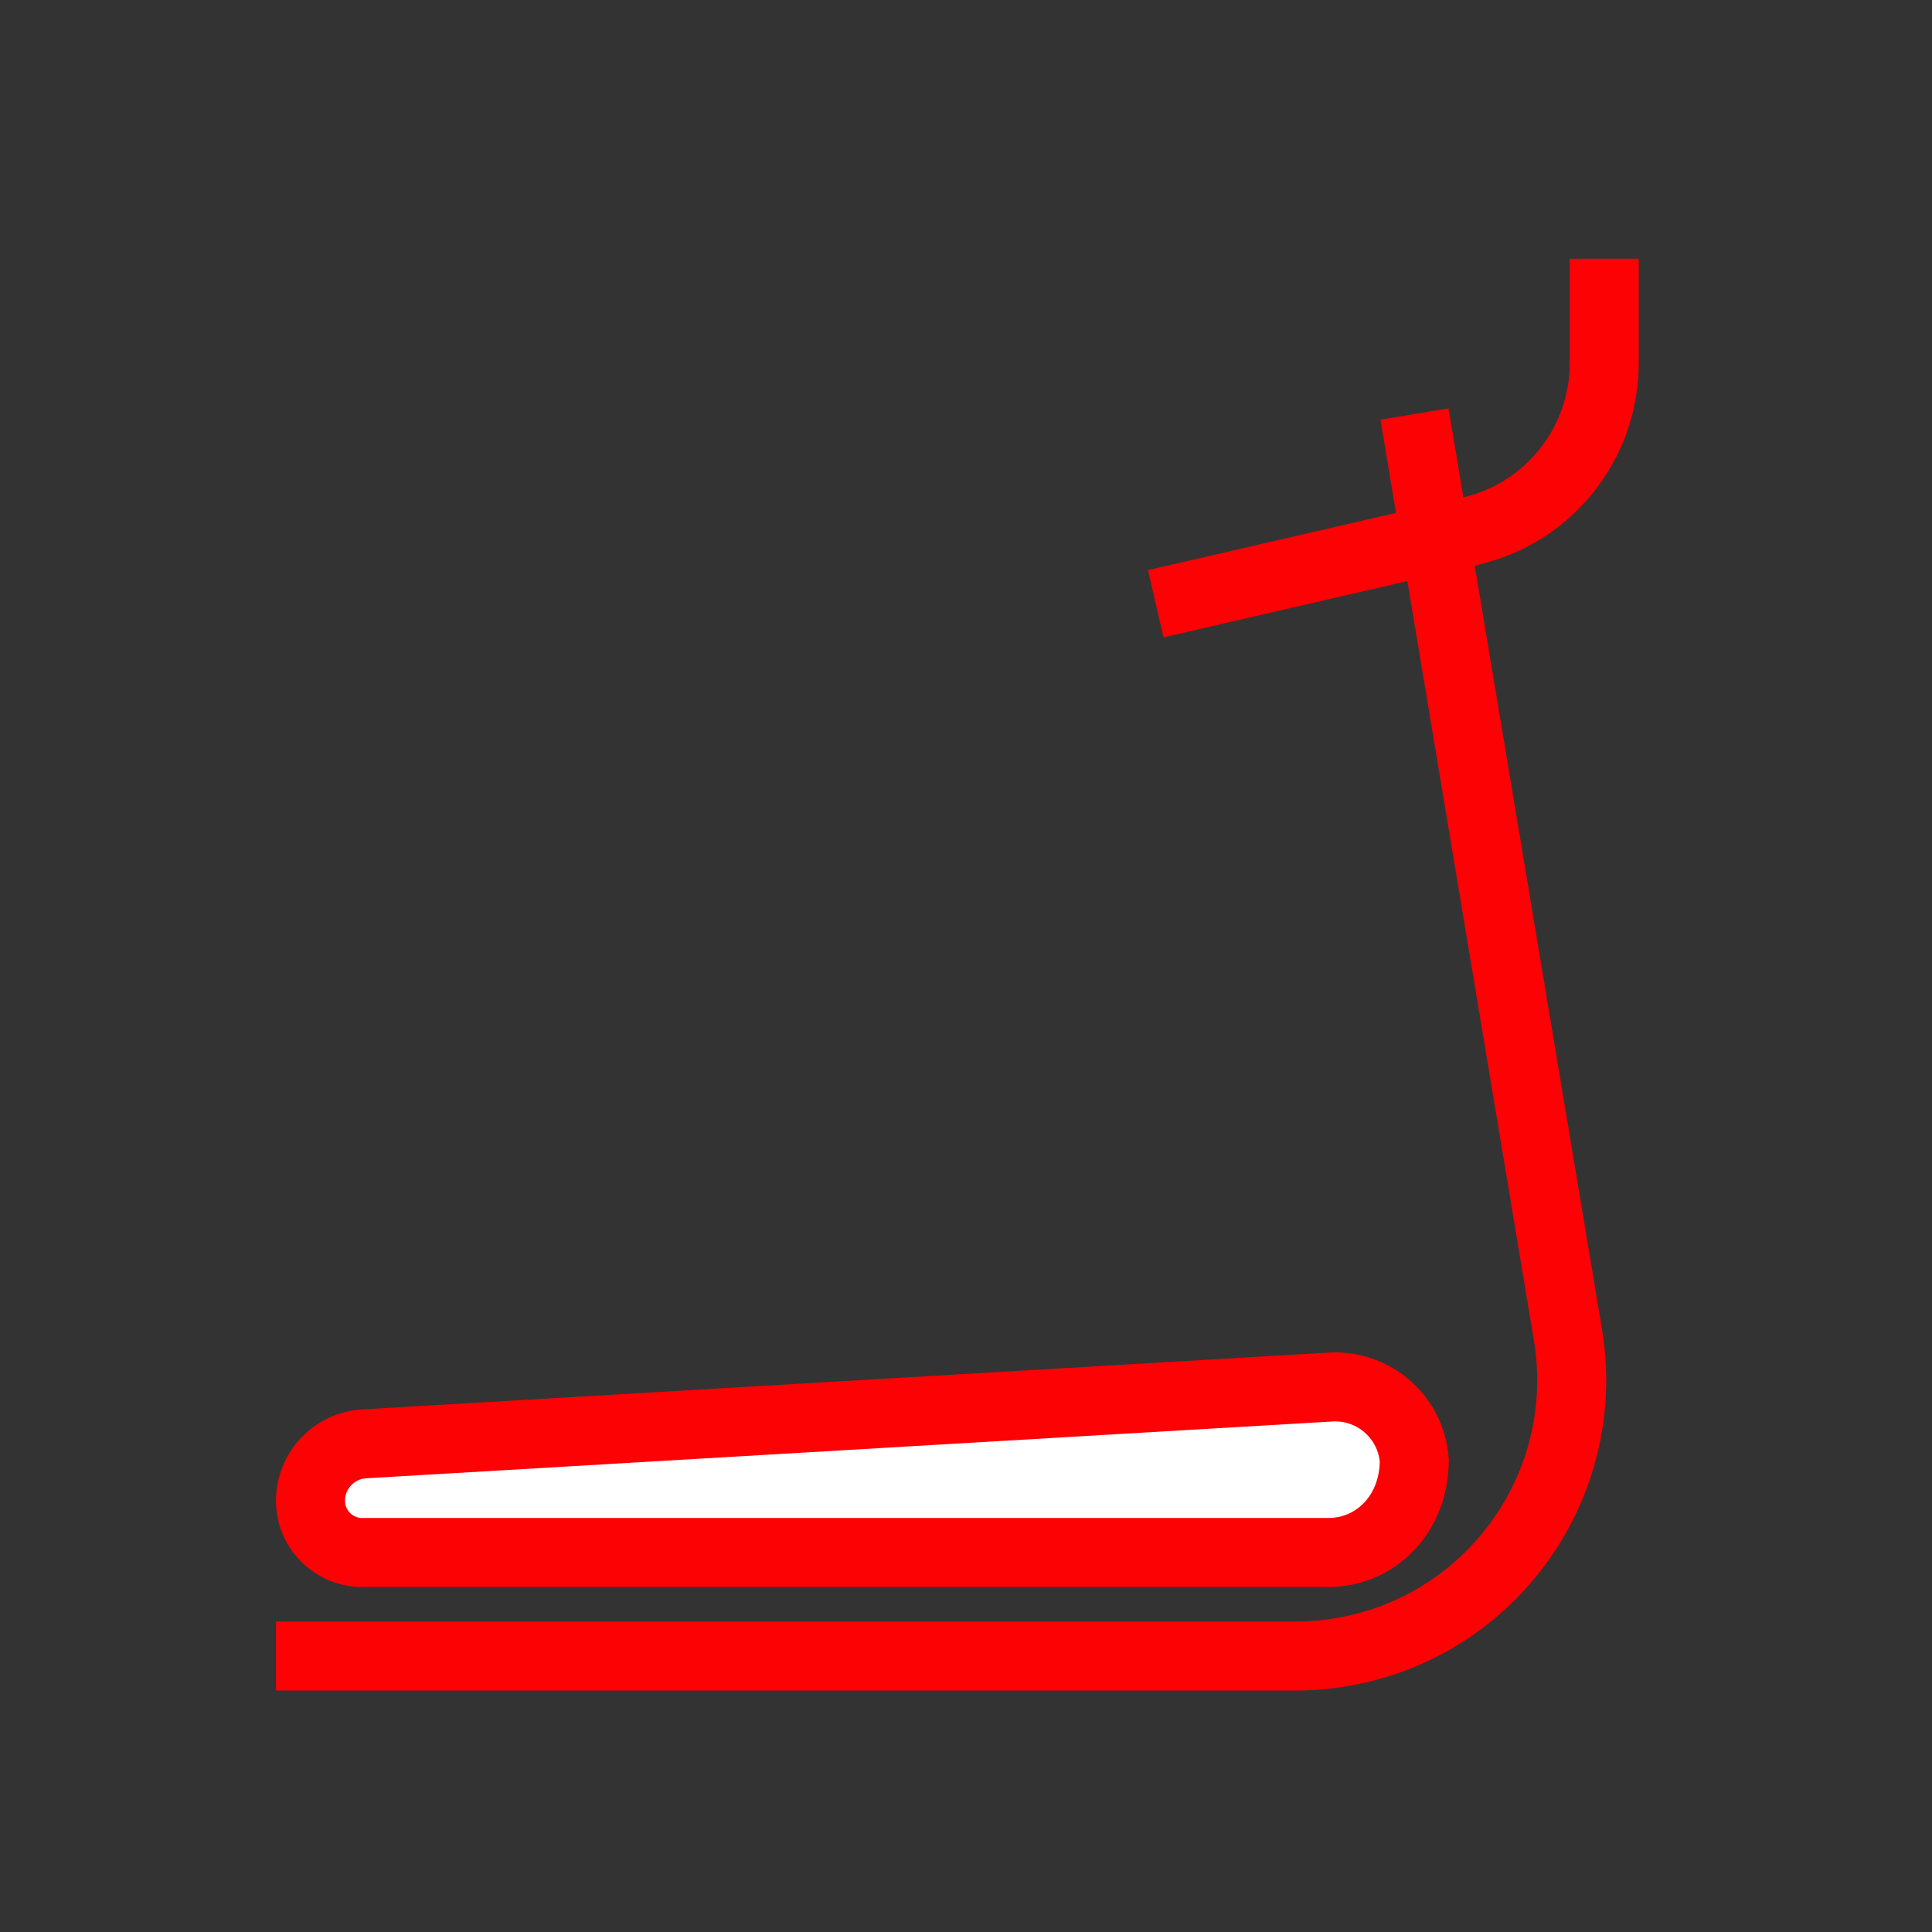
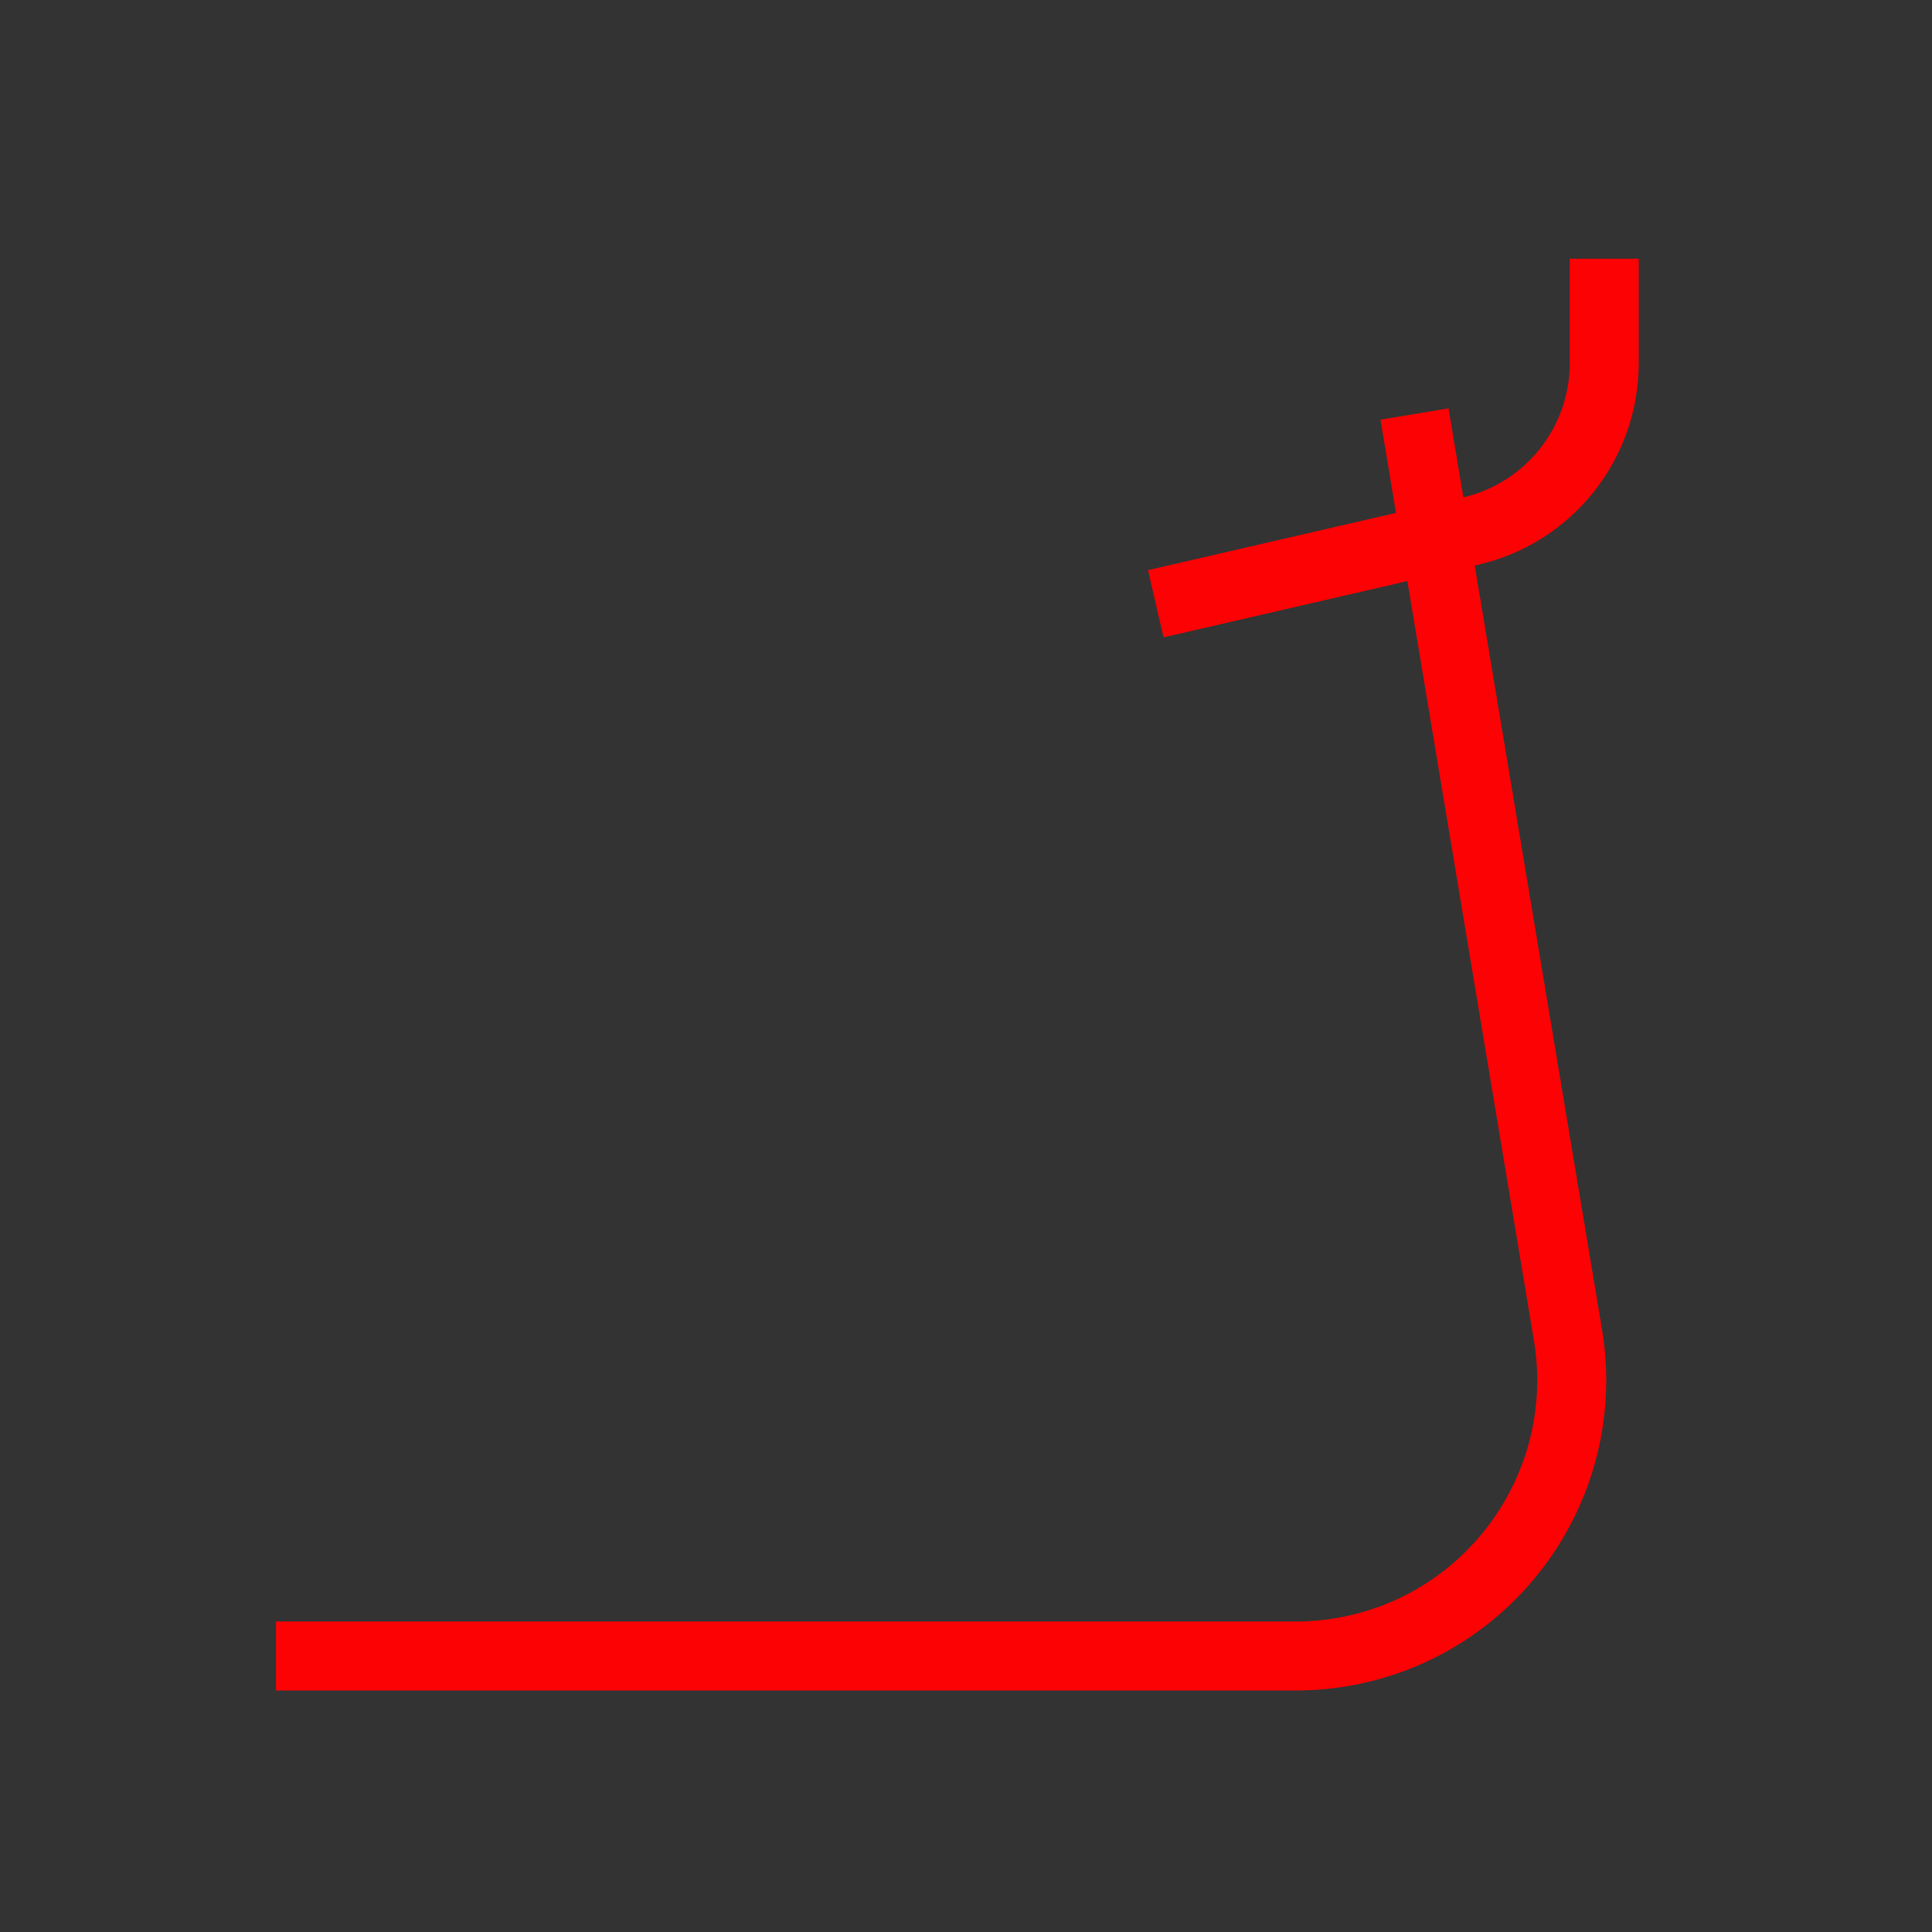
<svg xmlns="http://www.w3.org/2000/svg" width="56" height="56" viewBox="0 0 56 56">
  <rect x="0" y="0" width="56" height="56" fill="#333333" stroke="none" />
  <g fill="none" fill-rule="evenodd">
    <path stroke="#FC0204" stroke-width="2" d="M35,19 L38.022,19 C40.351,19 42.371,17.393 42.894,15.124 L45,6 L45,6" transform="matrix(0 1 1 0 27.5 -27.5)" />
    <path stroke="#FC0204" stroke-width="2" d="M41,12 L45.447,38.685 C46.174,43.043 43.23,47.165 38.872,47.891 C38.437,47.964 37.997,48 37.556,48 L8,48 L8,48" />
-     <path fill="#FFF" stroke="#FC0204" stroke-width="2" d="M38.565,40.204 C39.199,40.167 39.788,40.39 40.228,40.781 C40.662,41.166 40.95,41.715 40.994,42.338 C40.99,43.098 40.72,43.765 40.268,44.242 C39.818,44.717 39.192,45 38.5,45 L38.5,45 L10.5,45 C10.086,45 9.711,44.832 9.439,44.561 C9.168,44.289 9,43.914 9,43.5 C9,43.063 9.17,42.664 9.45,42.367 C9.729,42.071 10.118,41.877 10.554,41.851 L10.554,41.851 Z" />
  </g>
</svg>